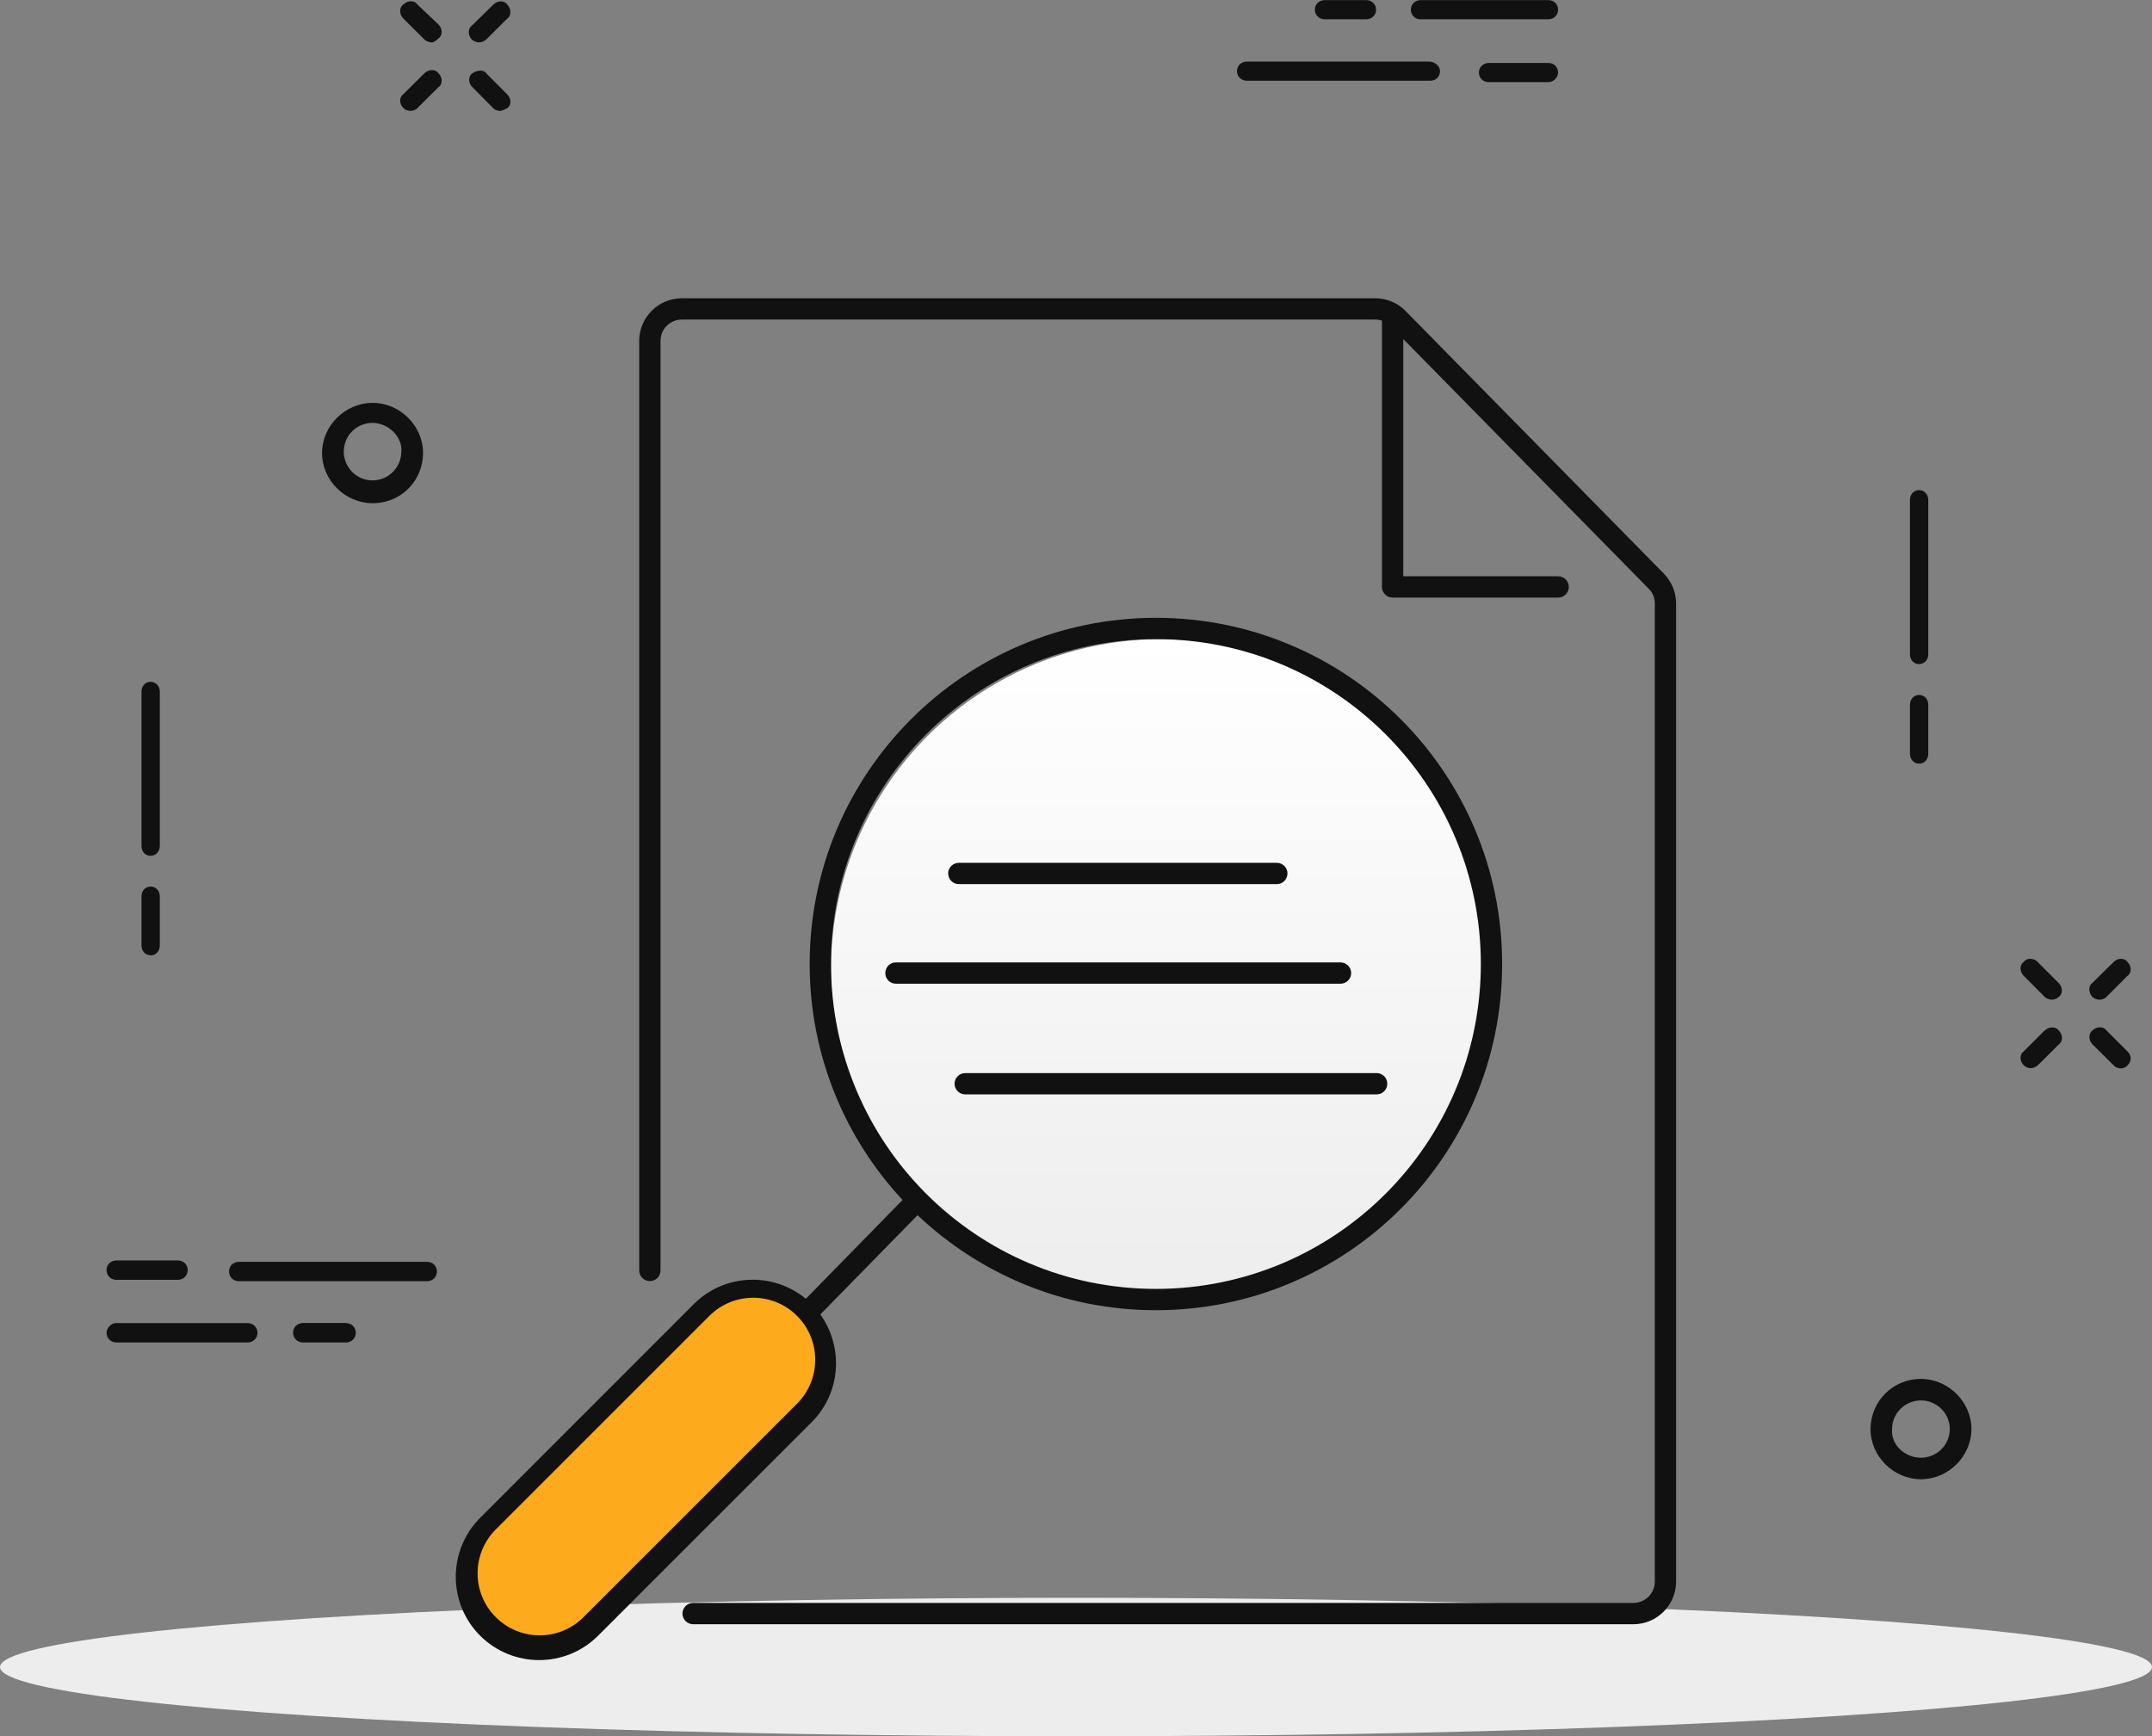
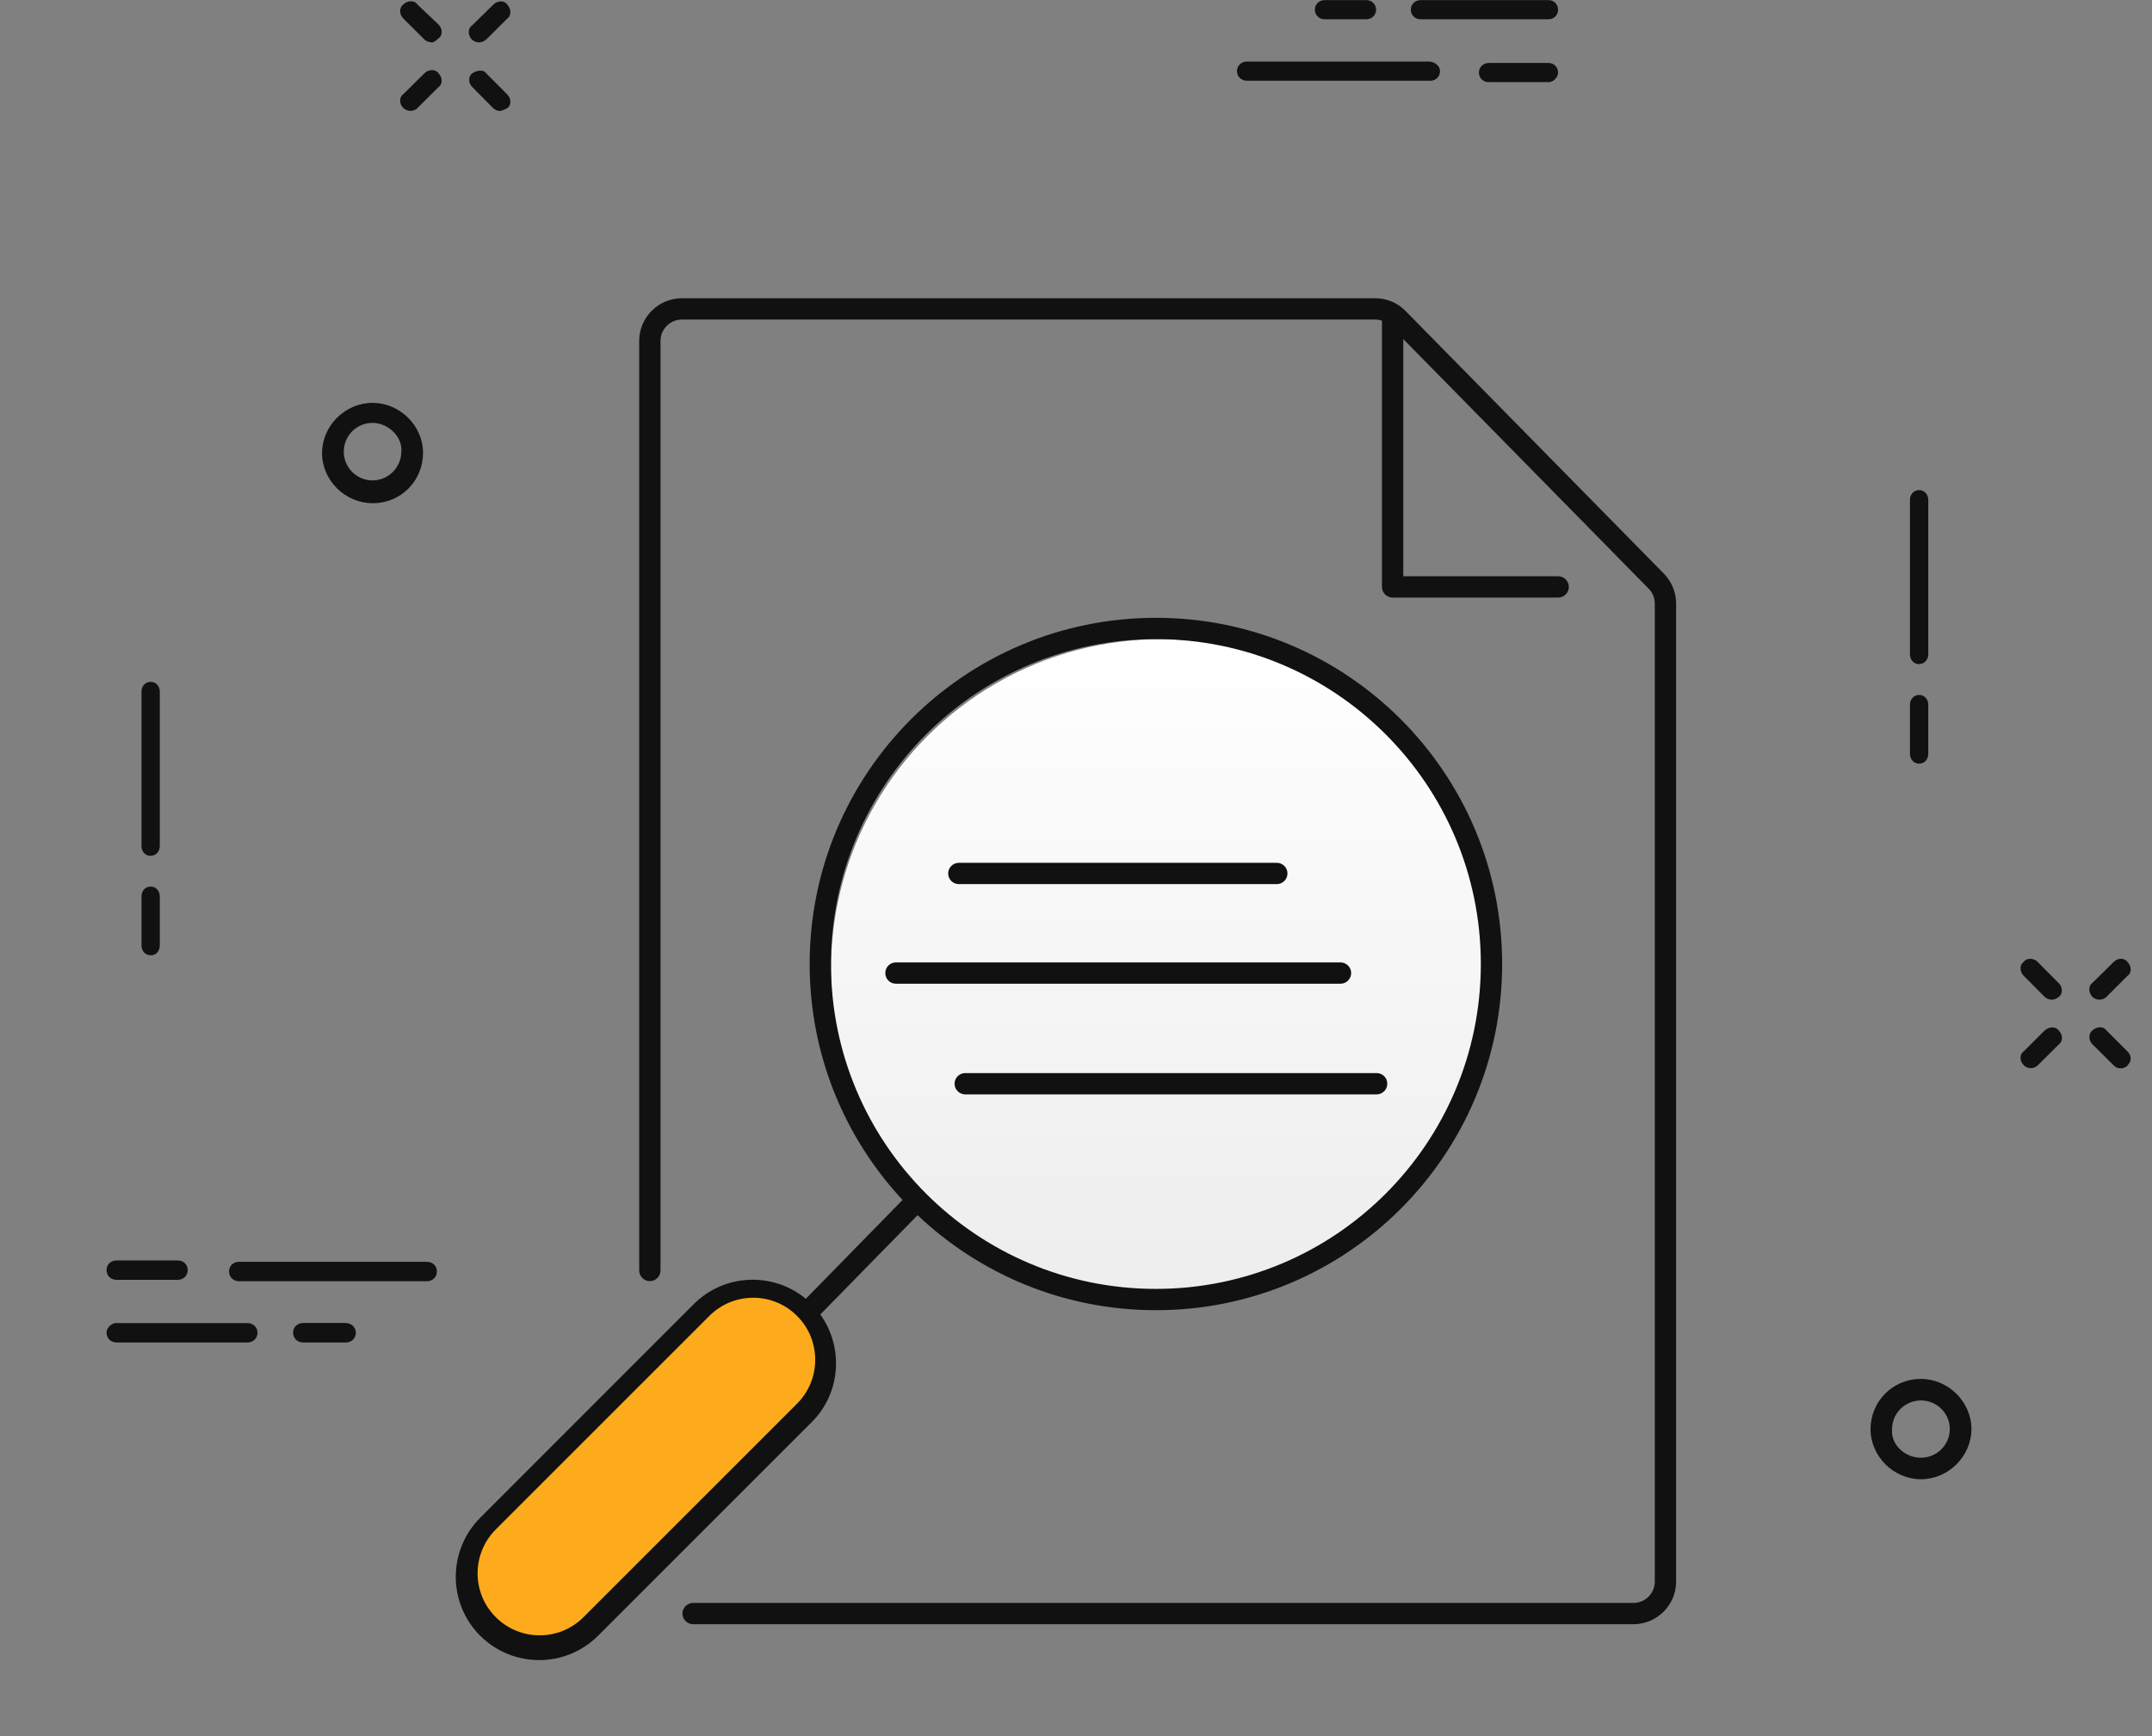
<svg xmlns="http://www.w3.org/2000/svg" width="202" height="163">
  <rect width="100%" height="100%" fill="#808080" stroke="none" />
  <title>search</title>
  <desc>Created with Sketch.</desc>
  <defs>
    <linearGradient id="a" x1="50%" x2="50%" y1="0%" y2="100%">
      <stop stop-color="#fff" offset="0%" />
      <stop stop-color="#EDEDED" offset="100%" />
    </linearGradient>
  </defs>
  <g fill="none">
    <g transform="translate(-857 -263) translate(857 263)">
-       <ellipse cx="101" cy="156.5" fill="#EDEDED" rx="101" ry="6.5" />
      <g fill="#111" fill-rule="nonzero">
        <path id="Combined-Shape" d="M180.14 62.34c.5 0 .86-.4.86-.93V46.93c0-.52-.37-.92-.86-.92-.5 0-.86.4-.86.92v14.5c0 .52.37.92.86.92zm.86 8.43v-4.6c0-.54-.37-.93-.86-.93-.5 0-.86.4-.86.92v4.6c0 .54.37.93.86.93.5 0 .86-.4.86-.93zM14.14 80.34c.5 0 .86-.4.86-.93V64.93c0-.52-.37-.92-.86-.92-.5 0-.86.4-.86.92v14.5c0 .52.37.92.86.92zm0 9.35c.5 0 .86-.4.86-.93v-4.6c0-.54-.37-.93-.86-.93-.5 0-.86.4-.86.92v4.6c0 .54.37.93.86.93z" />
        <path d="M34.97 47.24c-2.57 0-4.74-2.15-4.74-4.7 0-2.57 2.17-4.72 4.74-4.72 2.57 0 4.74 2.15 4.74 4.7 0 2.57-2.02 4.72-4.73 4.72zm0-7.54c-1.5 0-2.7 1.2-2.7 2.7 0 1.48 1.2 2.7 2.7 2.7 1.5 0 2.7-1.23 2.7-2.7.14-1.35-1.2-2.7-2.7-2.7zM180.3 129.45c2.58 0 4.75 2.16 4.75 4.7 0 2.57-2.17 4.72-4.74 4.72-2.56 0-4.73-2.15-4.73-4.7 0-2.56 2.03-4.72 4.74-4.72zm0 7.4c1.5 0 2.72-1.2 2.72-2.7 0-1.47-1.22-2.68-2.7-2.68-1.5 0-2.72 1.2-2.72 2.7-.13 1.47 1.22 2.68 2.7 2.68z" />
        <path id="Combined-Shape" d="M135.17 6.68c0-.5-.52-.9-1.04-.9h-17.1c-.53 0-.92.4-.92.9s.4.9.93.9h17.23c.52 0 .9-.4.9-.9zm10.18 1.03c.52 0 .9-.5.9-.9 0-.5-.38-.9-.9-.9h-5.6c-.53 0-.93.4-.93.9 0 .52.4.9.92.9h5.6zm0-5.9c.52 0 .9-.4.9-.9s-.38-.9-.9-.9h-12c-.53 0-.92.4-.92.9s.4.9.9.9h12.02zm-17.1 0c.52 0 .92-.4.92-.9s-.4-.9-.92-.9h-3.9c-.54 0-.93.4-.93.9s.4.9.92.9h3.9zM40.08 120.28c.53 0 .93-.4.93-.92s-.4-.9-.92-.9H22.43c-.53 0-.93.38-.93.9 0 .53.4.92.93.92h17.65zm-22.46-1.05c0-.52-.4-.9-.94-.9h-5.74c-.54 0-.94.38-.94.9 0 .53.4.92.94.92h5.74c.54 0 .94-.4.94-.92zm-6.68 4.97c-.54 0-.94.52-.94.9 0 .53.4.93.94.93h12.3c.53 0 .93-.4.93-.92 0-.5-.4-.9-.94-.9h-12.3zm21.52 0h-4c-.55 0-.95.4-.95.9 0 .53.4.93.95.93h4c.54 0 .94-.4.94-.92 0-.5-.4-.9-.94-.9zM45.63 3.72l1.98-1.97c.4-.27.4-.92 0-1.32-.25-.4-.9-.4-1.3 0L44.3 2.4c-.4.27-.4.92 0 1.32.13.13.4.26.65.26.27 0 .53-.13.66-.26zm-6.45 6.43l1.98-1.97c.4-.26.4-.92 0-1.3-.27-.4-.93-.4-1.32 0l-1.98 1.96c-.4.26-.4.92 0 1.3.14.14.4.27.66.27.27 0 .53-.12.66-.25zm7.77.26c.13 0 .4-.12.66-.25.4-.26.4-.92 0-1.3l-1.97-1.98c-.26-.4-.92-.26-1.3 0-.4.26-.4.92 0 1.3l1.96 1.98c.12.13.4.26.65.26zM40.5 4c.13 0 .4-.13.66-.4.4-.26.4-.9 0-1.3L39.18.42c-.26-.4-.92-.4-1.32 0-.4.27-.4.92 0 1.32l1.98 1.97c.13.13.4.26.66.26zM197.73 93.58l1.97-1.97c.4-.25.4-.9 0-1.3-.26-.4-.92-.4-1.3 0l-2 1.97c-.38.26-.38.9 0 1.3.14.14.4.27.67.27.26 0 .53-.13.66-.26zm-5.8 3.15l-1.97 1.97c-.4.26-.4.92 0 1.3.13.15.4.28.66.28s.52-.13.66-.27l1.97-1.96c.4-.26.4-.92 0-1.3-.26-.4-.92-.4-1.32 0zm7.77 3.28c.4-.38.4-.9 0-1.3l-1.97-1.97c-.27-.4-.92-.4-1.32 0-.38.26-.38.92 0 1.3l2 1.98c.12.15.38.28.65.28.26 0 .52-.13.65-.27zm-8.42-9.7c-.4-.4-1.06-.4-1.32 0-.4.26-.4.9 0 1.3l1.97 1.98c.14.13.4.26.66.26s.52-.13.65-.26c.4-.26.4-.92 0-1.3l-1.97-1.98z" />
      </g>
      <g transform="translate(42 28)">
        <circle cx="67" cy="63" r="31" fill="url(#a)" />
        <path fill="#FDAB1C" d="M34.1 94.6c3 3 3 7.85 0 10.84L14.44 125.1c-3 3-7.85 3-10.85 0s-3-7.85 0-10.85L23.24 94.6c3-3 7.86-3 10.85 0z" />
        <path fill="#111" fill-rule="nonzero" d="M44.13 86.08L35 95.4c2.2 3.07 1.94 7.36-.8 10.1l-20.06 20.06c-3.06 3.05-8 3.05-11.07 0-3.05-3.06-3.05-8 0-11.07l20.05-20.06c2.88-2.88 7.45-3.04 10.52-.5l9.08-9.28C37.32 78.86 34 71.06 34 62.5 34 44.55 48.55 30 66.5 30S99 44.55 99 62.5 84.45 95 66.5 95c-8.67 0-16.54-3.4-22.37-8.92zM66.5 93C83.34 93 97 79.34 97 62.5S83.34 32 66.5 32 36 45.66 36 62.5 49.66 93 66.5 93zm-33.68 2.54c-2.27-2.28-5.96-2.28-8.24 0L4.54 115.58c-2.28 2.28-2.28 5.97 0 8.24 2.27 2.27 5.96 2.27 8.23 0l20.05-20.05c2.27-2.27 2.27-5.96 0-8.23zM87.72 2.1c-.2-.06-.4-.1-.63-.1H22c-1.1 0-2 .9-2 2v87.27c0 .55-.45 1-1 1s-1-.45-1-1V4c0-2.2 1.8-4 4-4h65.1c1.06 0 2.1.43 2.84 1.2l24.24 24.65c.73.75 1.15 1.76 1.15 2.8v91.83c0 2.2-1.8 4-4 4H23.06c-.55 0-1-.45-1-1s.45-1 1-1h88.27c1.1 0 2-.9 2-2V28.66c0-.53-.2-1.03-.58-1.4L89.72 3.83V26.1h14.54c.55 0 1 .45 1 1s-.45 1-1 1H88.72c-.55 0-1-.45-1-1v-25z" />
        <path fill="#111" fill-rule="nonzero" d="M42.1 64.35c-.57 0-1-.45-1-1s.43-1 1-1h41.73c.55 0 1 .45 1 1s-.45 1-1 1H42.1z" />
      </g>
      <path fill="#111" fill-rule="nonzero" d="M90 83c-.55 0-1-.45-1-1s.45-1 1-1h29.85c.55 0 1 .45 1 1s-.45 1-1 1H90z" />
      <path fill="#111" fill-rule="nonzero" d="M90.6 102.74c-.54 0-1-.45-1-1 0-.56.46-1 1-1h38.62c.55 0 1 .44 1 1 0 .55-.45 1-1 1h-38.6z" />
    </g>
  </g>
</svg>